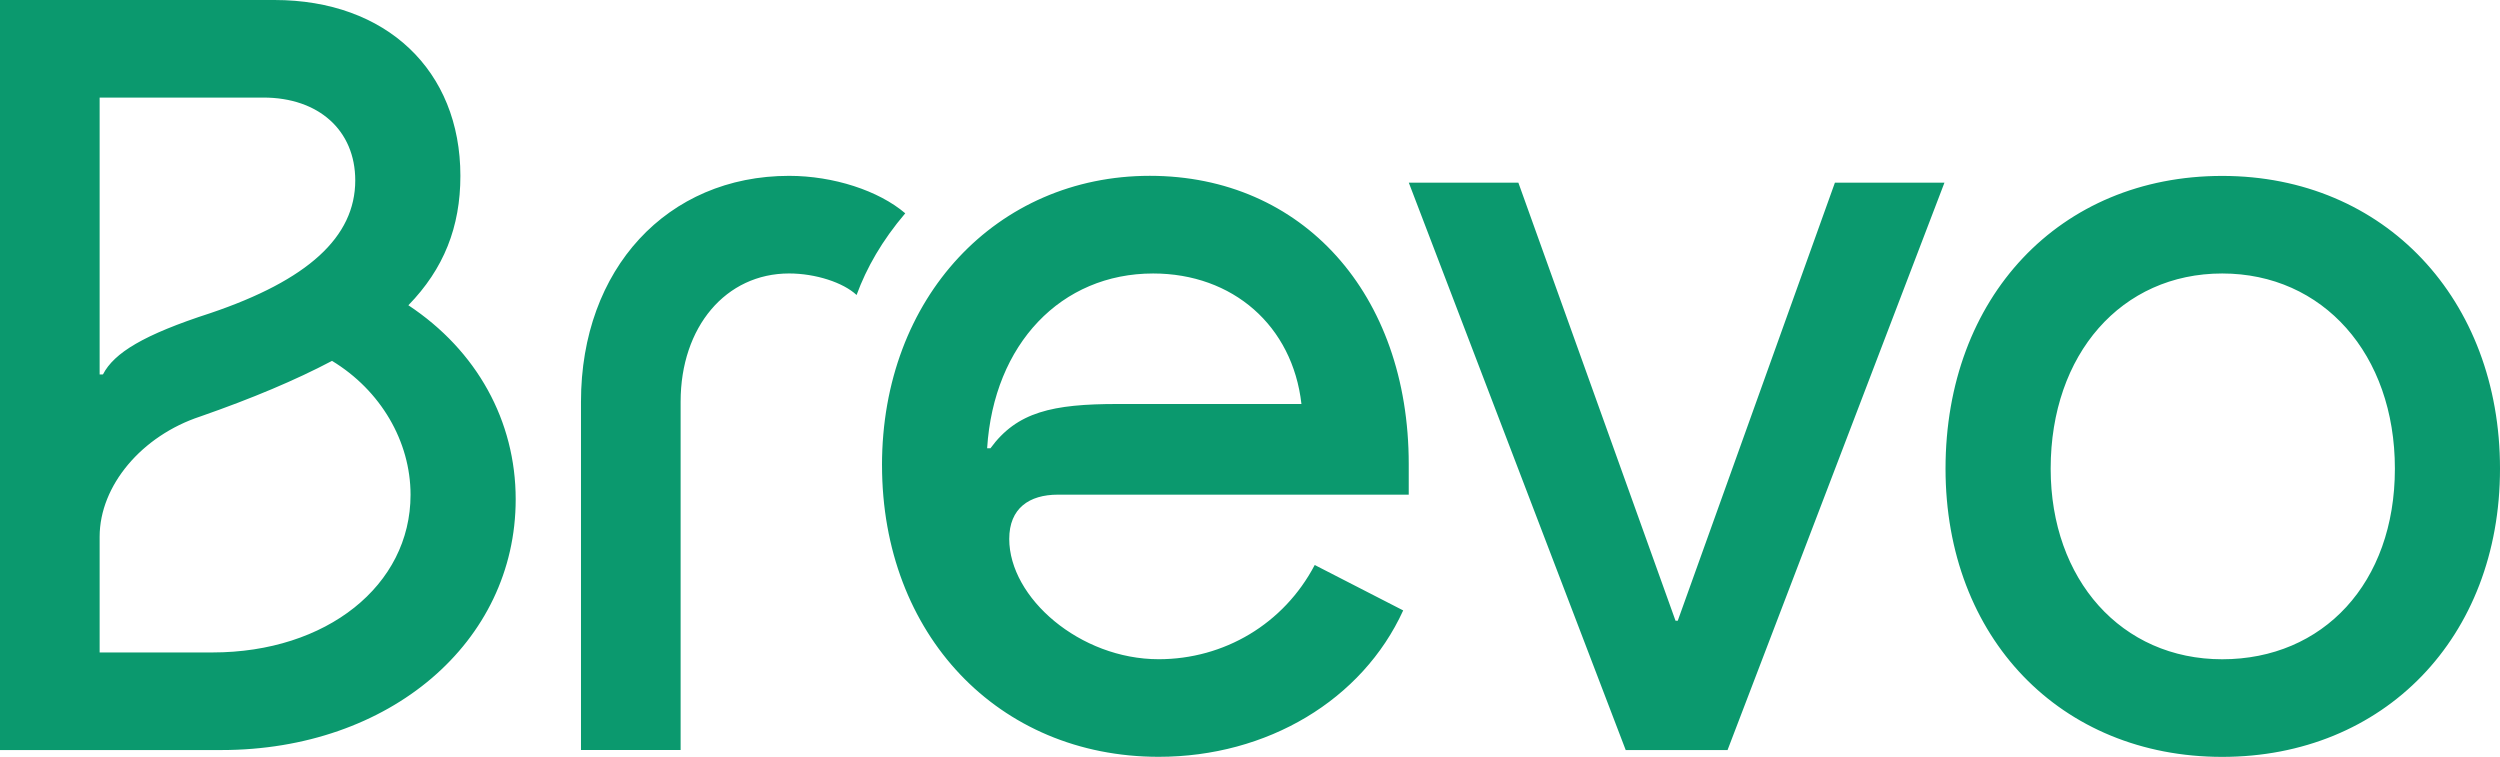
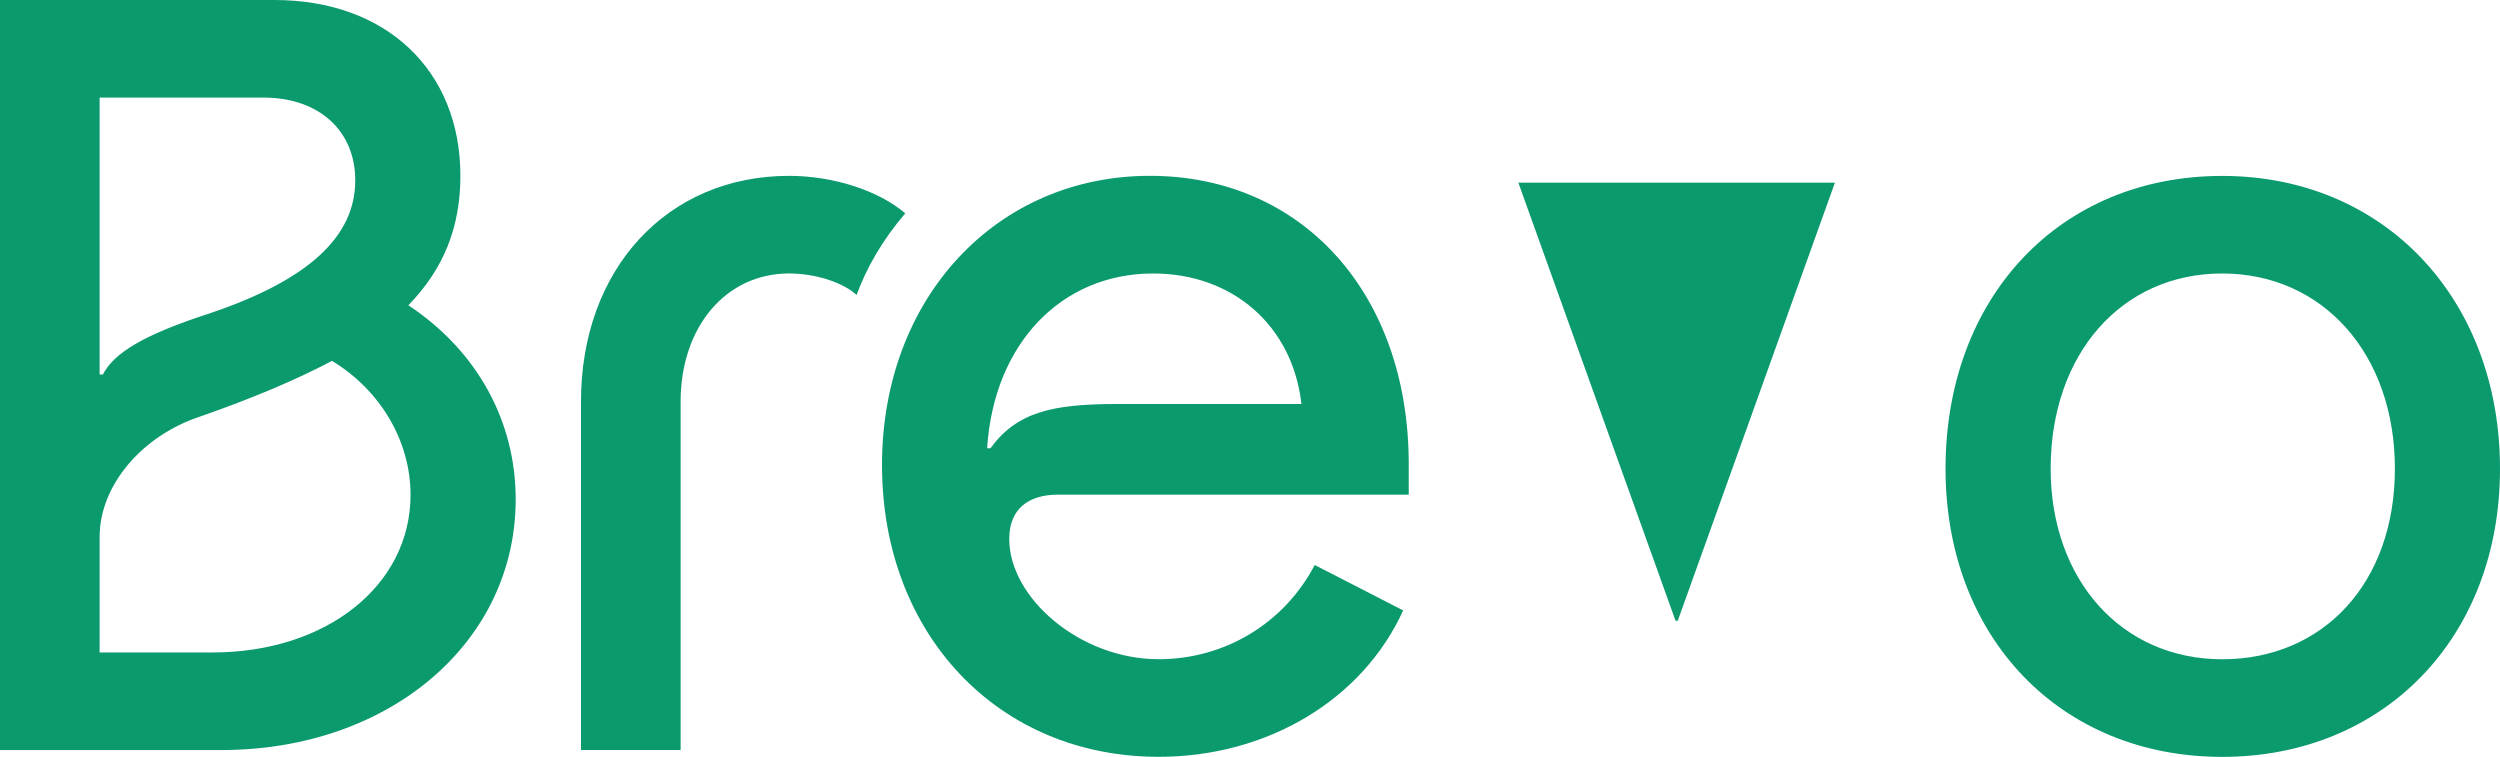
<svg xmlns="http://www.w3.org/2000/svg" width="109" height="33" viewBox="0 0 109 33" fill="none">
-   <path d="M89.409 20.433C89.409 15.437 92.498 11.924 96.888 11.924C101.279 11.924 104.417 15.436 104.417 20.433C104.417 25.431 101.281 28.744 96.888 28.744C92.498 28.744 89.409 25.279 89.409 20.433ZM84.825 20.433C84.825 27.805 89.844 33 96.888 33C103.932 33 109 27.805 109 20.433C109 13.062 103.981 7.67 96.888 7.67C89.796 7.67 84.825 12.963 84.825 20.433ZM61.424 7.965L70.881 32.702H75.321L84.778 7.965H80.002L73.15 27.064H73.053L66.201 7.965H61.424ZM43.039 19.543C43.328 14.989 46.272 11.924 50.276 11.924C53.75 11.924 56.356 14.2 56.743 17.614H48.732C45.886 17.614 44.342 17.96 43.184 19.544L43.039 19.543ZM38.456 20.284C38.456 27.655 43.522 32.997 50.518 32.997C55.247 32.997 59.395 30.525 61.179 26.614L57.322 24.634C55.971 27.209 53.365 28.742 50.518 28.742C47.091 28.742 44.003 26.07 44.003 23.497C44.003 22.162 44.872 21.567 46.126 21.567H61.421V20.233C61.421 12.811 56.789 7.666 50.131 7.666C43.474 7.666 38.455 12.959 38.455 20.283M25.331 32.699H29.675V17.513C29.675 14.249 31.651 11.923 34.404 11.923C35.561 11.923 36.767 12.319 37.347 12.862C37.782 11.674 38.458 10.489 39.469 9.3C38.311 8.31 36.335 7.667 34.404 7.667C29.096 7.667 25.331 11.723 25.331 17.512V32.699ZM4.344 16.327V4.254H11.485C13.896 4.254 15.489 5.688 15.489 7.865C15.489 10.339 13.415 12.218 9.168 13.654C6.273 14.591 4.972 15.383 4.489 16.325L4.344 16.327ZM4.344 28.449V23.402C4.344 21.175 6.177 19 8.735 18.158C11.004 17.366 12.884 16.574 14.476 15.734C16.599 17.021 17.9 19.246 17.9 21.572C17.9 25.53 14.234 28.447 9.264 28.447L4.344 28.449ZM0 32.702H9.65C16.986 32.702 22.484 28.003 22.484 21.769C22.484 18.355 20.796 15.289 17.805 13.309C19.349 11.725 20.073 9.895 20.073 7.668C20.073 3.066 16.838 0 11.966 0H0V32.702Z" fill="#0B996E" />
+   <path d="M89.409 20.433C89.409 15.437 92.498 11.924 96.888 11.924C101.279 11.924 104.417 15.436 104.417 20.433C104.417 25.431 101.281 28.744 96.888 28.744C92.498 28.744 89.409 25.279 89.409 20.433ZM84.825 20.433C84.825 27.805 89.844 33 96.888 33C103.932 33 109 27.805 109 20.433C109 13.062 103.981 7.67 96.888 7.67C89.796 7.67 84.825 12.963 84.825 20.433ZM61.424 7.965H75.321L84.778 7.965H80.002L73.15 27.064H73.053L66.201 7.965H61.424ZM43.039 19.543C43.328 14.989 46.272 11.924 50.276 11.924C53.75 11.924 56.356 14.2 56.743 17.614H48.732C45.886 17.614 44.342 17.96 43.184 19.544L43.039 19.543ZM38.456 20.284C38.456 27.655 43.522 32.997 50.518 32.997C55.247 32.997 59.395 30.525 61.179 26.614L57.322 24.634C55.971 27.209 53.365 28.742 50.518 28.742C47.091 28.742 44.003 26.07 44.003 23.497C44.003 22.162 44.872 21.567 46.126 21.567H61.421V20.233C61.421 12.811 56.789 7.666 50.131 7.666C43.474 7.666 38.455 12.959 38.455 20.283M25.331 32.699H29.675V17.513C29.675 14.249 31.651 11.923 34.404 11.923C35.561 11.923 36.767 12.319 37.347 12.862C37.782 11.674 38.458 10.489 39.469 9.3C38.311 8.31 36.335 7.667 34.404 7.667C29.096 7.667 25.331 11.723 25.331 17.512V32.699ZM4.344 16.327V4.254H11.485C13.896 4.254 15.489 5.688 15.489 7.865C15.489 10.339 13.415 12.218 9.168 13.654C6.273 14.591 4.972 15.383 4.489 16.325L4.344 16.327ZM4.344 28.449V23.402C4.344 21.175 6.177 19 8.735 18.158C11.004 17.366 12.884 16.574 14.476 15.734C16.599 17.021 17.9 19.246 17.9 21.572C17.9 25.53 14.234 28.447 9.264 28.447L4.344 28.449ZM0 32.702H9.65C16.986 32.702 22.484 28.003 22.484 21.769C22.484 18.355 20.796 15.289 17.805 13.309C19.349 11.725 20.073 9.895 20.073 7.668C20.073 3.066 16.838 0 11.966 0H0V32.702Z" fill="#0B996E" />
</svg>